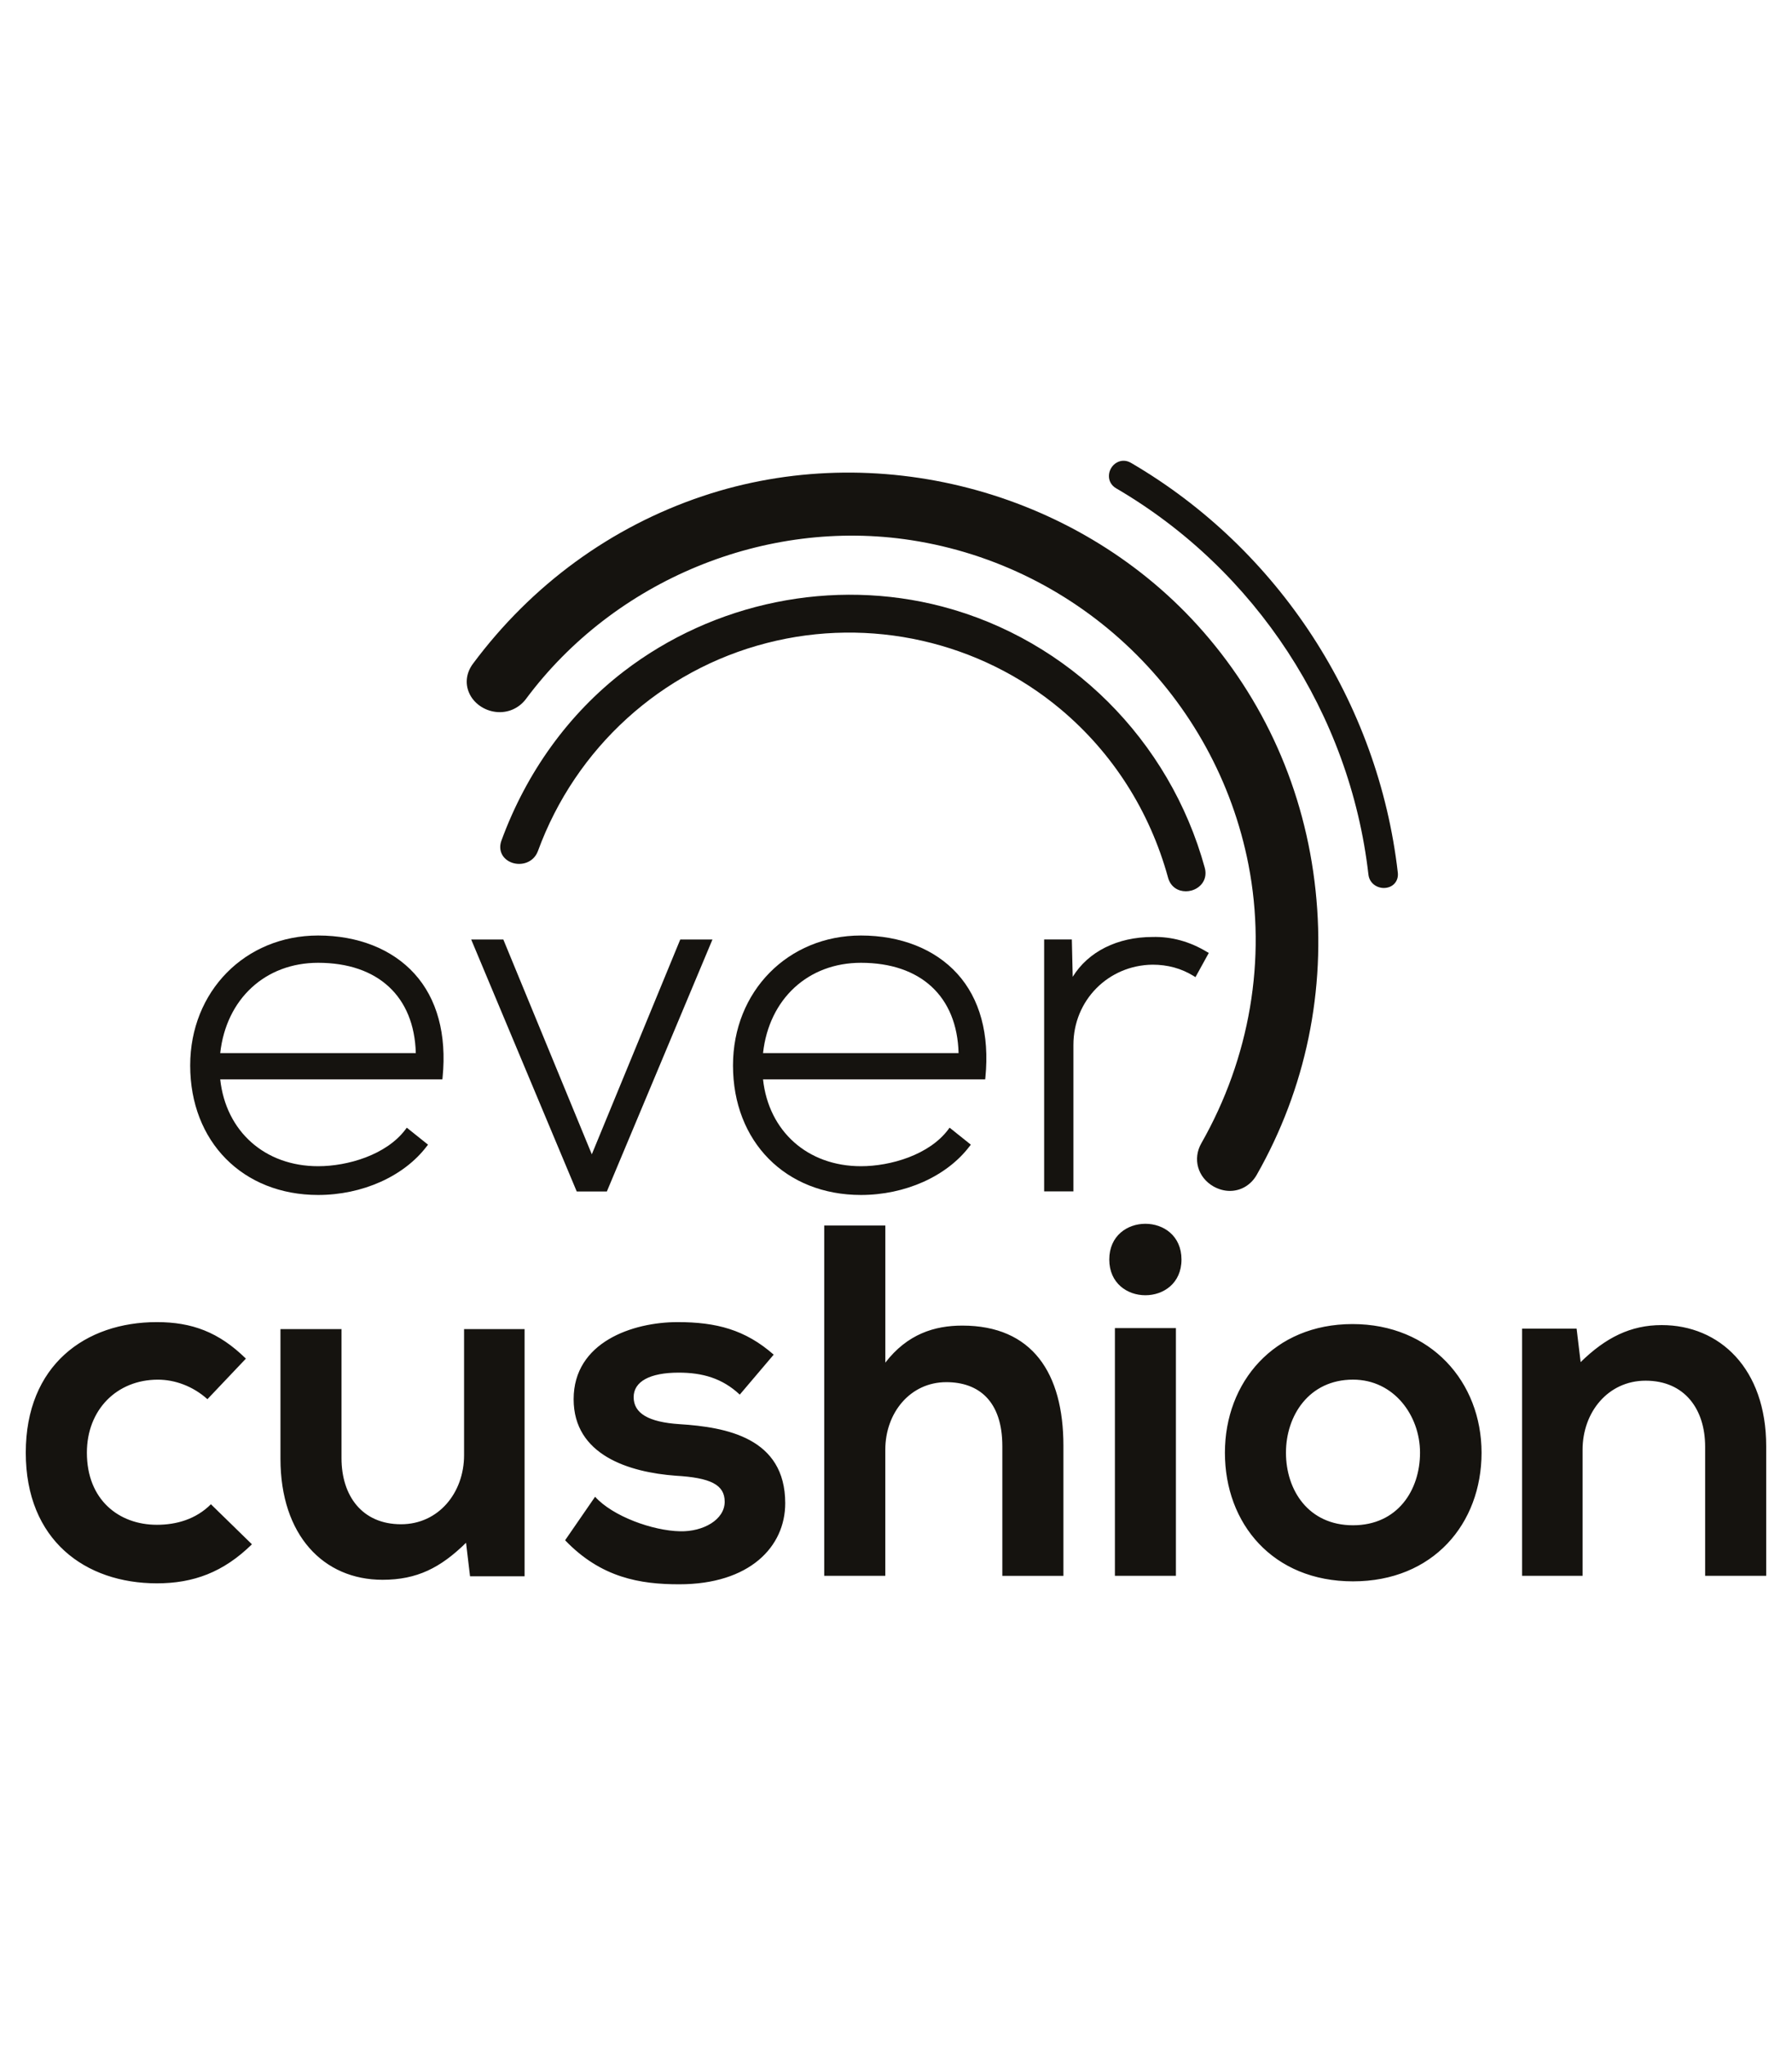
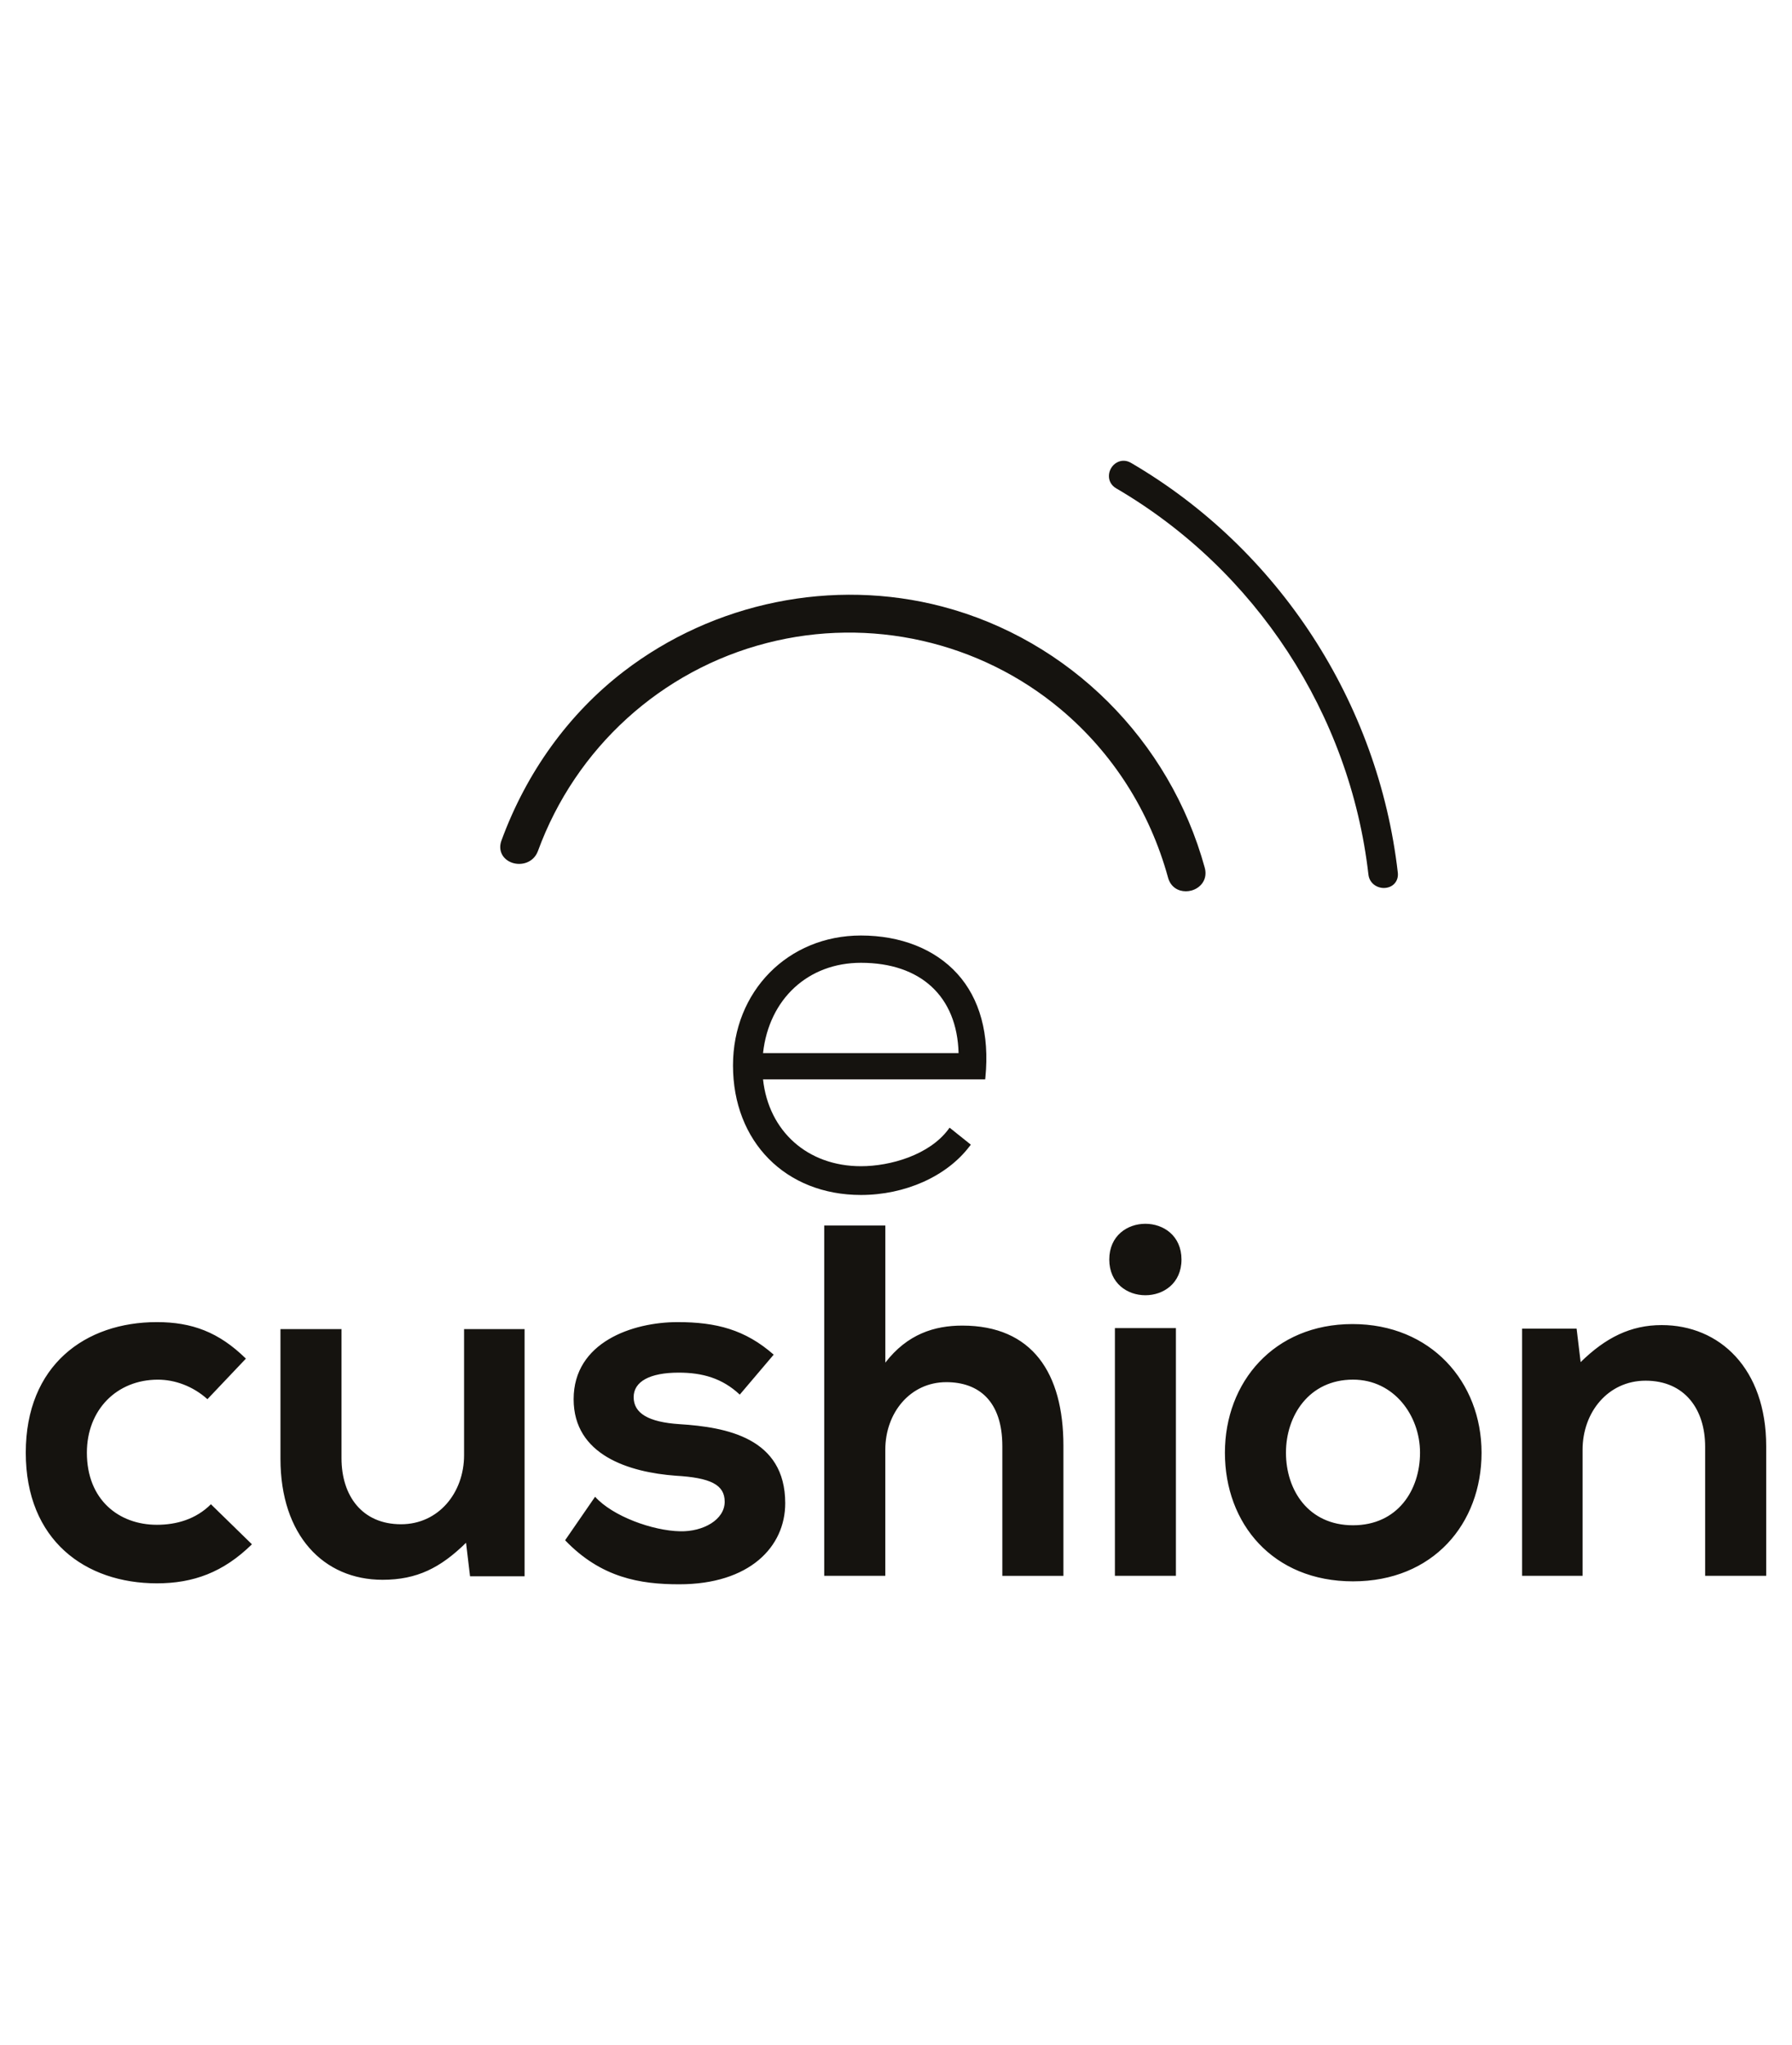
<svg xmlns="http://www.w3.org/2000/svg" version="1.1" id="Camada_1" x="0px" y="0px" width="56.1px" height="64px" viewBox="0 0 56.1 64" style="enable-background:new 0 0 56.1 64;" xml:space="preserve">
  <g>
    <g>
      <g>
        <g>
          <path style="fill:#15130F;" d="M37.716,27.157c-1.099-3.998-4.246-7.13-8.215-8.174c-3.422-0.899-7.152-0.139-9.978,2.033      c-1.719,1.322-3.042,3.152-3.825,5.29c-0.109,0.296,0.024,0.579,0.324,0.69c0.297,0.107,0.684,0.002,0.819-0.364      c1.182-3.229,3.862-5.663,7.17-6.51c3.222-0.828,6.661-0.05,9.198,2.078c1.625,1.364,2.786,3.185,3.358,5.267      c0.082,0.296,0.318,0.427,0.556,0.426c0.059,0,0.117-0.007,0.175-0.023C37.583,27.793,37.816,27.523,37.716,27.157" />
        </g>
        <g>
          <path style="fill:#15130F;" d="M43.76,27.313c-0.611-5.337-3.734-10.133-8.354-12.828c-0.145-0.085-0.307-0.088-0.448-0.007      c-0.146,0.083-0.242,0.248-0.242,0.417c-0.002,0.162,0.082,0.304,0.226,0.387c4.371,2.551,7.322,7.067,7.897,12.083      c0.03,0.275,0.261,0.425,0.486,0.425c0.019,0,0.037-0.002,0.056-0.004C43.628,27.759,43.787,27.559,43.76,27.313" />
        </g>
        <g>
          <path style="fill:#15130F;" d="M6.603,47.076c-0.47,0.47-1.081,0.643-1.691,0.643c-1.192,0-2.192-0.783-2.192-2.256      c0-1.347,0.939-2.286,2.223-2.286c0.534,0,1.097,0.204,1.551,0.611l1.204-1.269c-0.845-0.83-1.691-1.143-2.787-1.143      c-2.24,0-4.104,1.347-4.104,4.087s1.864,4.088,4.104,4.088c1.143,0,2.082-0.345,2.976-1.222L6.603,47.076L6.603,47.076z       M8.78,41.595v4.055c0,2.396,1.347,3.79,3.195,3.79c1.08,0,1.817-0.376,2.615-1.159l0.125,1.05h1.707v-7.736h-1.894v3.946      c0,1.175-0.799,2.161-1.973,2.161c-1.222,0-1.864-0.893-1.864-2.068v-4.04L8.78,41.595L8.78,41.595z M24.221,42.394      c-0.892-0.783-1.801-1.018-3.007-1.018c-1.41,0-3.256,0.627-3.256,2.412c0,1.754,1.738,2.286,3.195,2.395      c1.095,0.063,1.534,0.283,1.534,0.814c0,0.565-0.674,0.941-1.394,0.925c-0.862-0.016-2.114-0.47-2.663-1.081l-0.939,1.362      c1.127,1.175,2.349,1.378,3.571,1.378c2.208,0,3.32-1.175,3.32-2.537c0-2.05-1.847-2.381-3.304-2.474      c-0.986-0.063-1.441-0.345-1.441-0.846c0-0.486,0.502-0.767,1.41-0.767c0.737,0,1.362,0.172,1.912,0.688L24.221,42.394      L24.221,42.394z M25.803,38.353v10.963h1.912V45.37c0-1.16,0.783-2.115,1.91-2.115c1.018,0,1.754,0.595,1.754,2.005v4.057h1.912      v-4.073c0-2.27-0.972-3.759-3.165-3.759c-0.876,0-1.722,0.267-2.41,1.159v-4.291L25.803,38.353L25.803,38.353z M36.813,49.316      h-1.91v-7.752h1.91V49.316L36.813,49.316z M42.341,41.437c-2.459,0-3.994,1.817-3.994,4.026c0,2.224,1.503,4.026,4.01,4.026      c2.505,0,4.024-1.801,4.024-4.026C46.381,43.254,44.8,41.437,42.341,41.437 M42.357,43.176c1.284,0,2.098,1.127,2.098,2.286      c0,1.175-0.704,2.272-2.098,2.272s-2.099-1.097-2.099-2.272C40.258,44.304,40.979,43.176,42.357,43.176 M55.292,49.316v-4.057      c0-2.428-1.456-3.79-3.272-3.79c-0.971,0-1.754,0.392-2.537,1.159l-0.126-1.048H47.65v7.736h1.894V45.37      c0-1.176,0.798-2.161,1.973-2.161c1.222,0,1.864,0.892,1.864,2.066v4.041H55.292L55.292,49.316z" />
        </g>
      </g>
      <path style="fill:#15130F;" d="M34.727,39.417c0,1.491,2.26,1.491,2.26,0S34.727,37.926,34.727,39.417" />
-       <path style="fill:#15130F;" d="M13.017,32.957H6.894c0.188-1.695,1.411-2.826,3.065-2.826C11.833,30.131,12.97,31.186,13.017,32.957     M9.959,29.277c-2.283,0-4.005,1.748-4.005,4.067c0,2.386,1.648,4.053,4.005,4.053c1.382,0,2.683-0.581,3.396-1.517l0.045-0.057    l-0.665-0.532l-0.046,0.062c-0.598,0.79-1.801,1.144-2.729,1.144c-1.666,0-2.888-1.088-3.066-2.718h6.955l0.007-0.066    c0.132-1.341-0.172-2.461-0.881-3.241C12.277,29.702,11.205,29.277,9.959,29.277" />
      <path style="fill:#15130F;" d="M30.009,32.957h-6.122c0.188-1.695,1.411-2.826,3.065-2.826C28.826,30.131,29.963,31.186,30.009,32.957     M26.952,29.277c-2.283,0-4.005,1.748-4.005,4.067c0,2.386,1.648,4.053,4.005,4.053c1.382,0,2.683-0.581,3.396-1.517l0.045-0.057    l-0.665-0.532l-0.046,0.062c-0.596,0.79-1.801,1.144-2.729,1.144c-1.666,0-2.888-1.088-3.066-2.718h6.955l0.007-0.066    c0.132-1.341-0.172-2.461-0.881-3.241C29.269,29.702,28.199,29.277,26.952,29.277" />
-       <path style="fill:#15130F;" d="M37.781,29.788c-0.536-0.324-1.109-0.48-1.698-0.465c-1.103,0-2.016,0.46-2.501,1.247l-0.027-1.169h-0.867    v7.884h0.916V32.7c0-1.393,1.09-2.494,2.479-2.51c0.47,0,0.899,0.117,1.276,0.349l0.066,0.041l0.417-0.757L37.781,29.788    L37.781,29.788z" />
      <g>
-         <polygon style="fill:#15130F;" points="18.527,36.125 15.757,29.402 14.751,29.402 18.055,37.288 18.998,37.288 22.304,29.402      21.296,29.402    " />
-         <path style="fill:#15130F;" d="M38.503,37.27c-0.171,0-0.345-0.046-0.512-0.139c-0.496-0.283-0.66-0.863-0.383-1.351     c1.523-2.673,2.048-5.765,1.479-8.706c-1.021-5.267-5.267-9.354-10.566-10.17c-4.556-0.701-9.287,1.249-12.053,4.967     c-0.222,0.298-0.575,0.452-0.945,0.409c-0.372-0.043-0.701-0.278-0.839-0.6c-0.129-0.298-0.085-0.63,0.122-0.908     c1.836-2.468,4.319-4.281,7.183-5.243c5.421-1.821,11.647-0.201,15.495,4.032c2.088,2.299,3.369,5.171,3.701,8.307     c0.333,3.124-0.306,6.202-1.844,8.902C39.156,37.093,38.84,37.27,38.503,37.27" />
-       </g>
+         </g>
    </g>
  </g>
</svg>